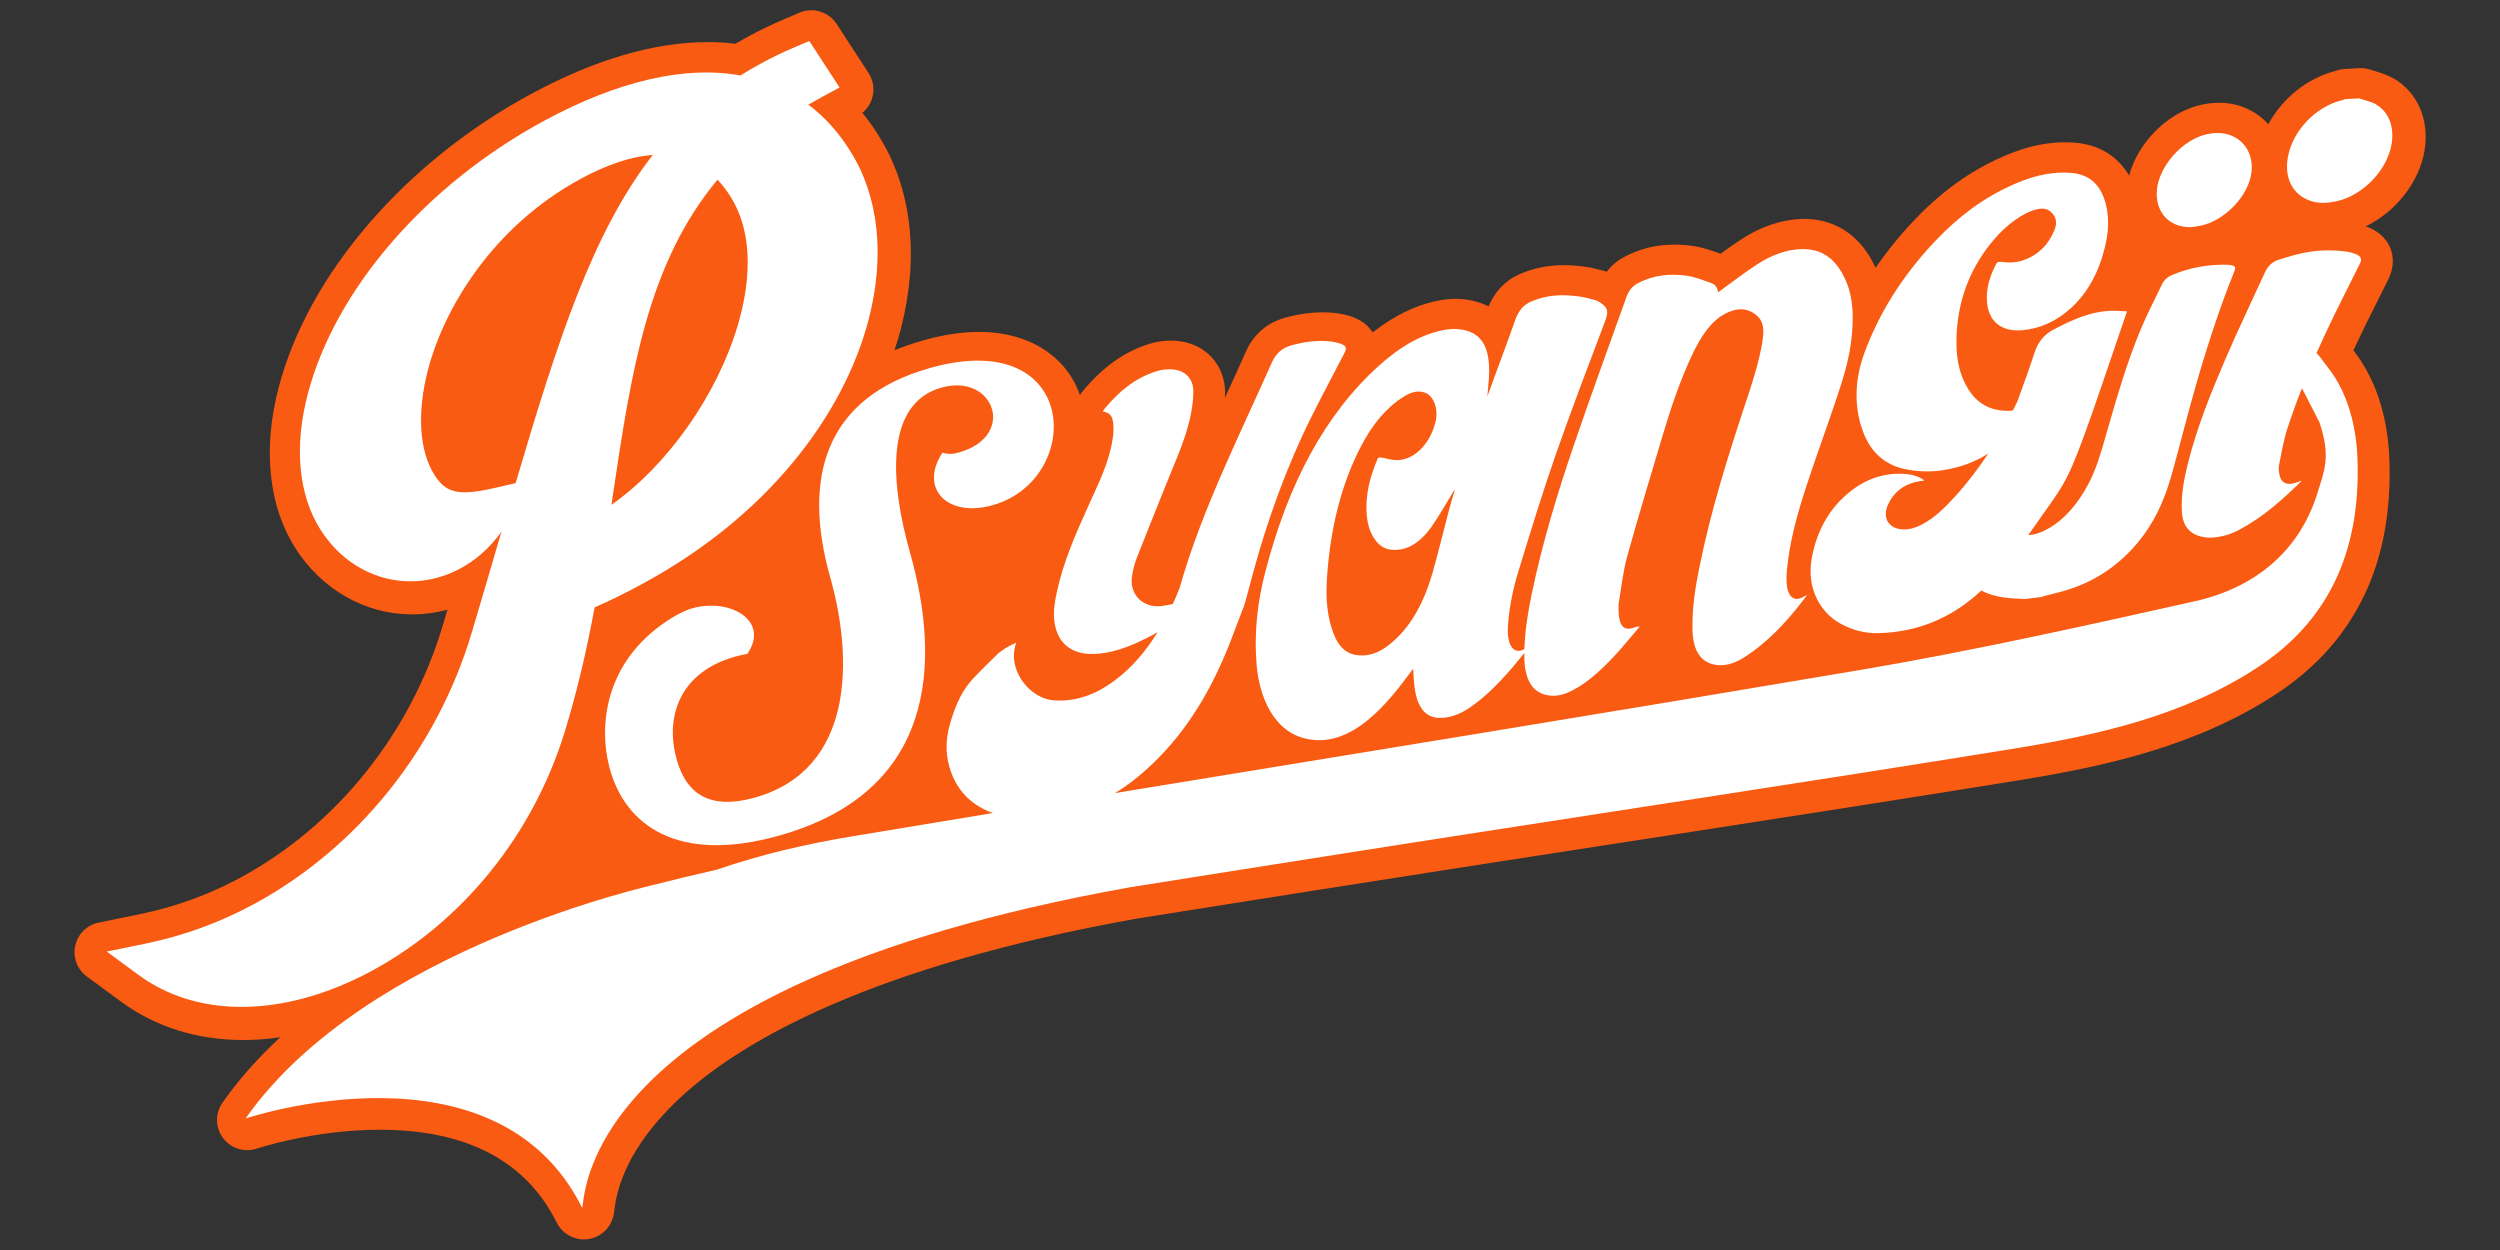
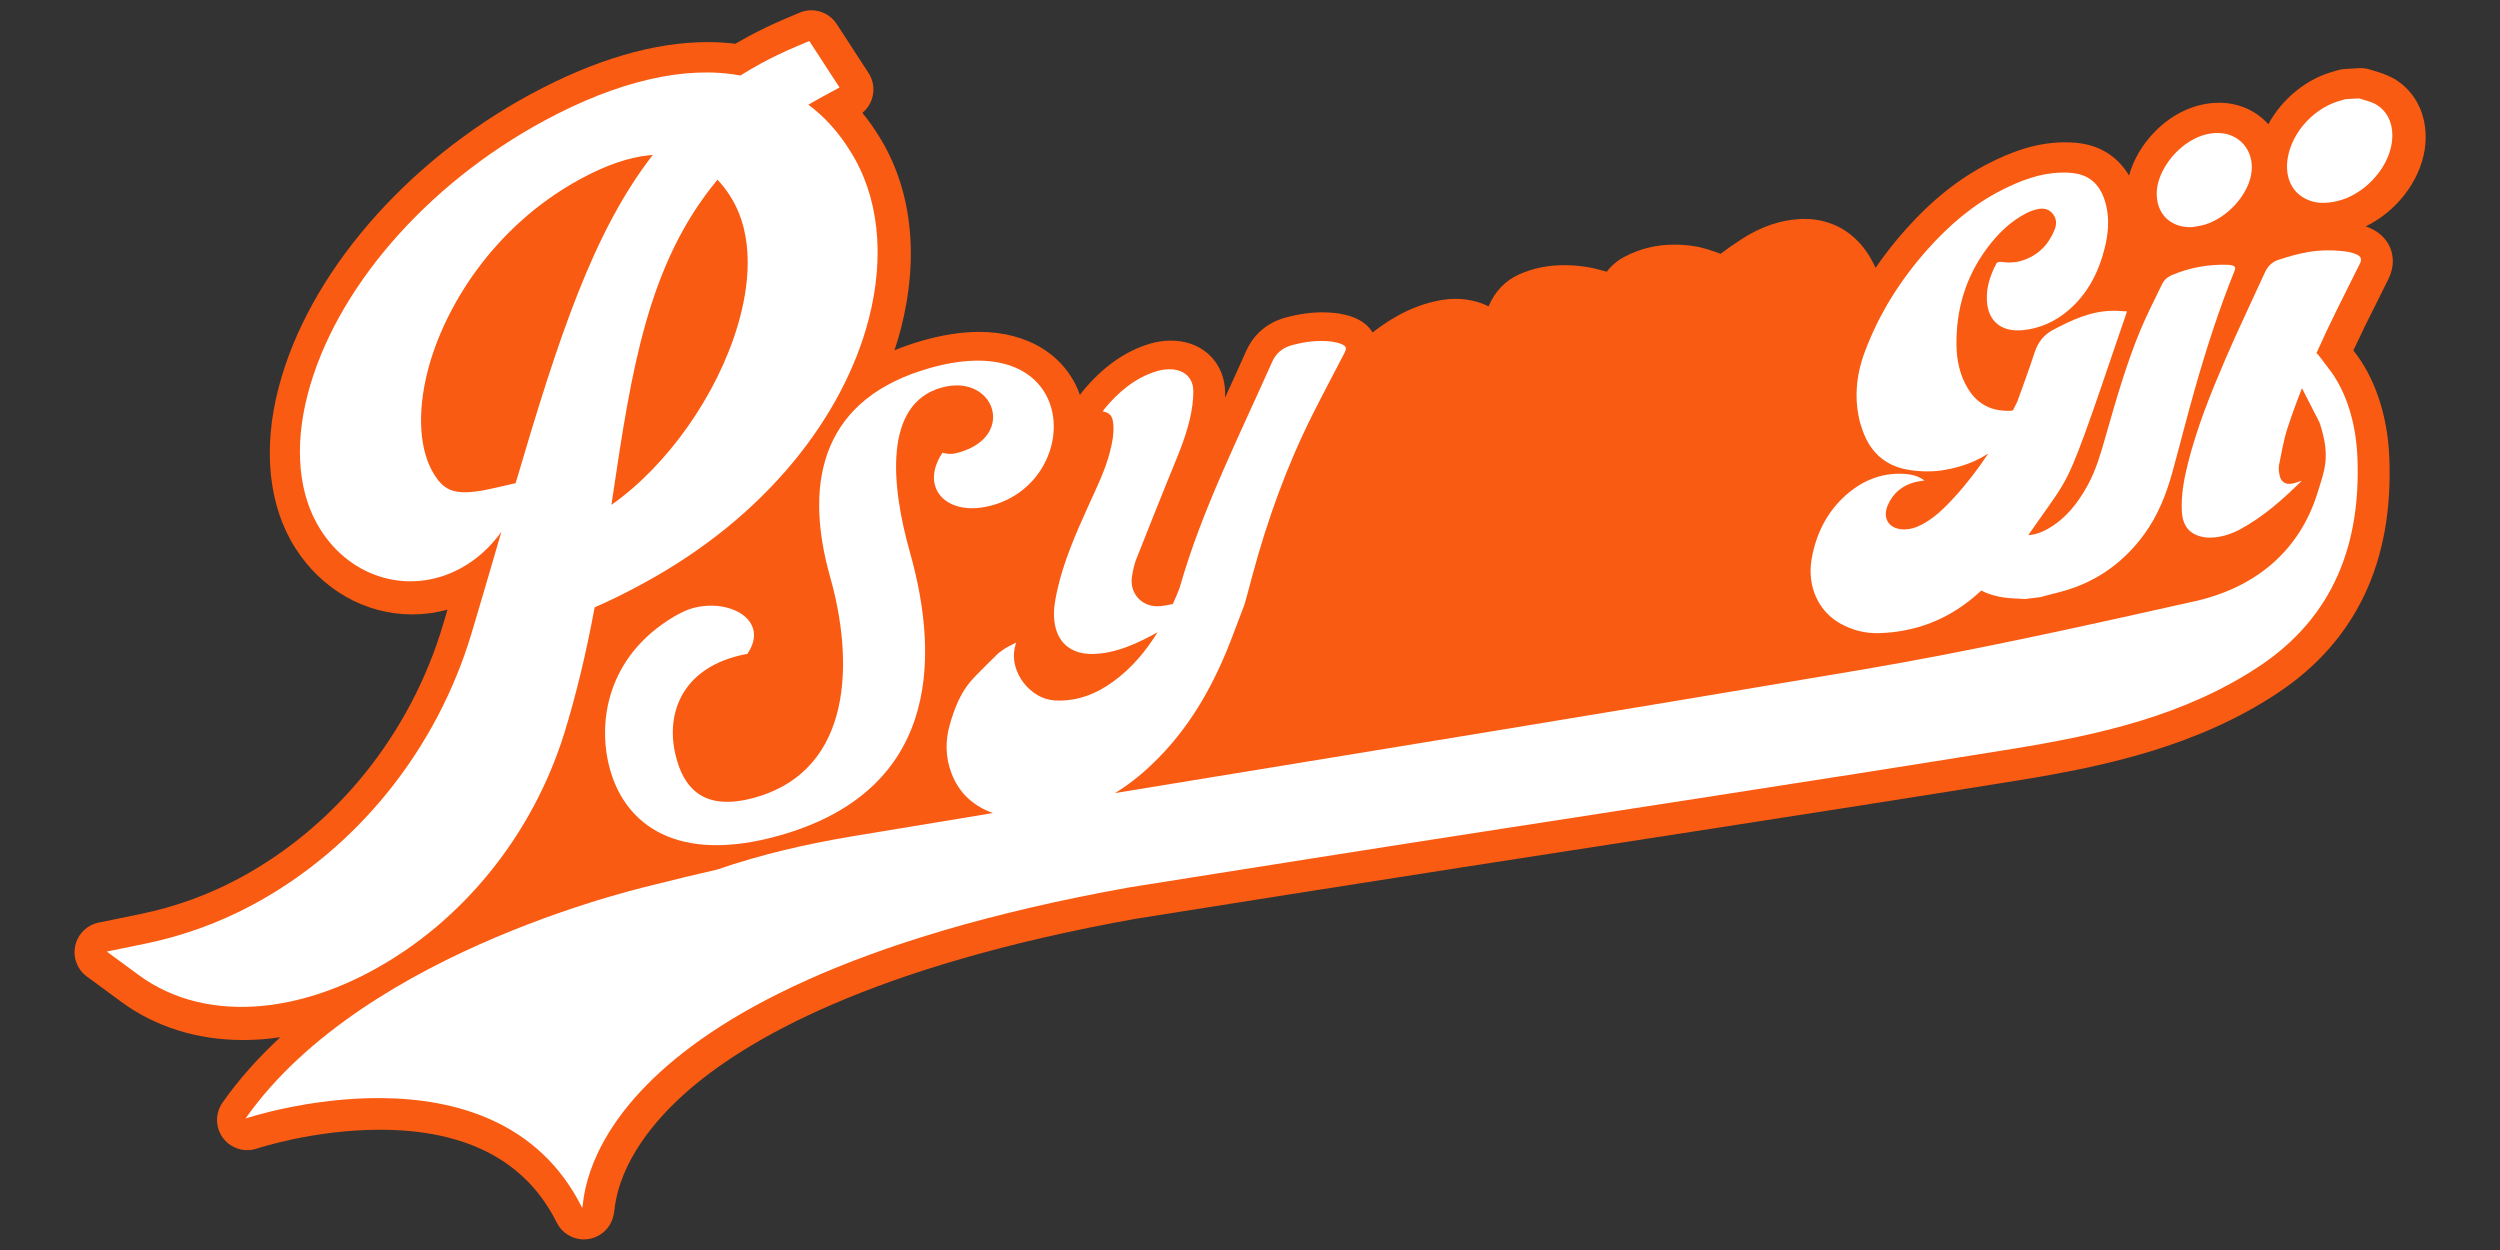
<svg xmlns="http://www.w3.org/2000/svg" id="_图层_1" data-name="图层 1" version="1.1" viewBox="0 0 600 300">
  <rect x="0" y="0" width="600" height="300" fill="#333333" stroke="none" />
  <defs>
    <style>
      .cls-1 {
        fill: #fff;
      }

      .cls-1, .cls-2 {
        stroke-width: 0px;
      }

      .cls-2 {
        fill: #fa5b12;
      }
    </style>
  </defs>
  <path class="cls-2" d="M574.31,18.77c-1.61-.91-3.19-1.38-4.36-1.72-.35-.1-.68-.2-.94-.29l-.07-.02c-.76-.26-1.55-.39-2.35-.39-.13,0-.27,0-.4.01l-3.49.2c-.67.04-1.34.17-1.98.39l-.05.02c-.1.03-.19.07-.29.1-6.73,1.72-12.67,6.63-15.98,12.75-.03-.03-.05-.06-.08-.09-2.9-3.18-6.95-4.98-11.42-5.06-.11,0-.23,0-.34,0-5.54,0-11.01,2.46-15.39,6.93-3.04,3.1-5.19,6.81-6.19,10.54-2.37-4.02-6.05-6.66-10.72-7.58-1.39-.27-2.84-.4-4.56-.4-.23,0-.45,0-.67,0-7.1.13-13.11,2.71-17.55,4.95-7.19,3.62-13.78,8.85-20.13,15.98-2.64,2.96-5.04,6.03-7.21,9.19-4.63-10.19-12.63-11.74-17.06-11.74-.31,0-.62,0-.94.02-4.75.21-9.52,1.83-14.17,4.84-1.73,1.12-3.4,2.31-5.04,3.51-.04-.01-.08-.03-.12-.04-1.9-.7-4.06-1.49-6.53-1.84-1.49-.21-2.97-.32-4.38-.32-4.4,0-8.36.97-12.11,2.97-1.64.87-3.04,2.06-4.16,3.53-.19-.06-.39-.12-.59-.17l-.23-.06c-1.31-.35-2.79-.74-4.42-.97-1.76-.25-3.39-.37-4.98-.37-3.91,0-7.45.72-10.8,2.21-3.34,1.48-5.81,4.07-7.36,7.69-.98-.51-1.93-.86-2.77-1.1-1.66-.48-3.39-.72-5.16-.72-1.03,0-2.08.08-3.1.25-5.73.92-11.25,3.49-16.8,7.82-1.02-1.66-2.61-2.9-4.77-3.7-1.28-.48-2.92-.81-3.97-.94-1.07-.12-2.16-.19-3.25-.19-2.88,0-5.81.42-8.95,1.28-4.36,1.2-7.63,4.01-9.45,8.12-1.64,3.7-3.36,7.46-5.02,11.09.01-.42.02-.83.02-1.24-.06-6.84-4.93-11.94-11.86-12.42-.38-.03-.76-.04-1.14-.04-1.69,0-3.43.26-5.04.74-6,1.81-11.28,5.54-16.13,11.4-.29.35-.51.68-.67.92-3.28-9.34-12.29-15.15-24.14-15.15-4.16,0-8.72.69-13.55,2.06-2.41.68-4.68,1.47-6.82,2.36.57-1.72,1.09-3.45,1.53-5.17,4.51-17.36,2.6-33.83-5.36-46.38-1.2-1.93-2.49-3.75-3.88-5.45,1.19-.97,2.05-2.31,2.43-3.82.5-1.96.16-4.04-.95-5.74l-7.64-11.75c-1.37-2.11-3.69-3.3-6.08-3.3-.95,0-1.91.19-2.82.57l-3.53,1.5c-3.06,1.3-6.05,2.73-8.87,4.26-1.05.57-2.07,1.15-3.02,1.71-2.16-.27-4.38-.4-6.64-.4h0c-12.84,0-27.12,4.2-42.43,12.47-30.3,16.38-53.51,43.39-60.56,70.5-3.83,14.7-2.4,28.36,4.01,38.44,6.32,9.98,16.79,15.94,28.02,15.94,2.9,0,5.74-.38,8.51-1.14-.36,1.22-.73,2.44-1.09,3.68-7.77,26.05-25.52,48.17-48.7,60.69-7.47,4.04-15.49,6.95-23.84,8.67l-10.09,2.07c-2.8.58-5.01,2.75-5.62,5.55-.61,2.8.48,5.69,2.79,7.39l8.3,6.1c8.13,5.98,18.23,9.14,29.2,9.14,1.98,0,4.01-.1,6.03-.31.96-.1,1.93-.22,2.9-.36-5.39,4.98-10.02,10.22-13.87,15.69-1.8,2.56-1.75,5.99.12,8.5,1.39,1.87,3.57,2.91,5.81,2.91.77,0,1.55-.12,2.31-.38.13-.05,13.64-4.52,29.53-4.52,20.81,0,35.09,7.5,42.45,22.3,1.24,2.48,3.76,4.02,6.49,4.02.29,0,.59-.02.88-.05,2.48-.3,5.63-2.1,6.34-6.17.06-.34.1-.66.14-1.02,1.4-11.7,9.89-21.51,16.76-27.67,14.35-12.88,44.8-30.63,108.38-42.05,9.96-1.6,20.1-3.2,29.9-4.74,4.43-.7,8.87-1.4,13.3-2.1,23.65-3.74,47.72-7.46,71-11.06,7.29-1.13,14.57-2.25,21.85-3.38.04,0,.08-.01.12-.02,24.04-3.72,49.87-7.75,75.96-11.97,20.79-3.37,42.65-8.21,61.68-20.76,19.01-12.53,28.09-31.66,27-56.86-.43-10.03-3.49-19.08-8.62-25.51.87-1.86,1.78-3.77,2.76-5.77,1.21-2.47,2.47-4.98,3.68-7.4.64-1.28,1.29-2.57,1.93-3.86,1.56-3.13,1.18-5.7.58-7.31-.6-1.6-1.98-3.79-5.18-5.12-.27-.11-.54-.21-.81-.31,7.21-3.48,12.94-10.66,14.15-18.35,1.15-7.32-1.75-13.92-7.57-17.23Z" />
  <g>
    <path class="cls-1" d="M223.1,88.35c-24.99,7.07-30.65,26.17-23.83,50.26,5.45,19.27,5.89,46.02-18.02,52.78-11.51,3.26-16.57-1.47-18.72-8.71l-.17-.61c-2.82-9.99.65-22.13,17.01-25.15,1.5-2.22,1.89-4.22,1.39-5.98-1.26-4.47-8.18-6.77-14.58-4.96-1.28.36-2.41.87-4.43,2.01-16.1,9.57-18.51,25.48-15.32,36.78,3.67,12.97,15.89,22.75,40.69,15.74,37.2-10.52,38.89-40.99,31.26-67.97-4.56-16.12-6.34-35.58,7.53-39.5,12.69-3.59,18.16,11.61,4.29,15.53-.98.28-2.16.61-4.01.09-5.67,8.51,1.14,15.67,12.06,12.58,21.94-6.2,21.07-43.14-15.15-32.9Z" />
    <path class="cls-1" d="M142.72,145.75c3.51-1.51,7.1-3.27,11.33-5.56,14.53-7.85,26.78-17.74,36.39-29.38,8.75-10.6,14.99-22.41,18.04-34.15,3.98-15.31,2.4-29.67-4.44-40.42-2.79-4.51-6.15-8.23-10.04-11.12,1.08-.63,2.24-1.28,3.47-1.95l4.02-2.17-7.26-11.16-3.25,1.38c-2.84,1.2-5.61,2.53-8.22,3.94-1.68.91-3.37,1.91-5.07,2.96-13.15-2.44-29.36,1.28-47.03,10.83-28.51,15.4-50.28,40.59-56.82,65.72-3.29,12.64-2.19,24.17,3.08,32.45,7.5,11.85,21.63,15.76,33.59,9.3,3.8-2.05,7.14-5.05,9.83-8.79-.1.34-.2.68-.3,1.01-2.16,7.41-4.39,15.07-6.82,23.19-8.34,27.97-27.43,51.74-52.37,65.21-8.13,4.39-16.85,7.56-25.93,9.43l-9.29,1.91,7.64,5.62c8.25,6.07,18.66,8.52,29.96,7.39,8.37-.84,17.22-3.64,26.03-8.4,21.74-11.75,38.59-32.58,46.22-57.16,2.8-9.1,5.18-18.96,7.24-30.08ZM172.2,43.13c1.08,1.14,2.1,2.45,3.03,3.9,6.18,9.72,4.44,22.13,1.9,30.83-4.99,17.06-17.12,34.02-30.39,43.3.11-.74.22-1.48.33-2.21,4.45-29.75,8.31-55.63,25.13-75.82ZM118.32,117.2c-8.94,2.05-11.55.68-14.02-3.17-3.68-5.75-4.26-14.93-1.6-25.2,3.79-14.67,15.44-34.44,36.76-45.96,6.01-3.25,11.48-5.12,16.36-5.61.28-.03.56-.05.84-.07-14.28,18.41-22.56,43.62-32.91,78.77l-5.43,1.24Z" />
    <path class="cls-1" d="M570.19,25.03c-1.21-.69-2.66-.96-4.01-1.42-1.12.06-2.24.13-3.36.19-.23.08-.45.18-.69.24-6.43,1.54-12.02,7.46-13.07,13.85-.76,4.59.93,8.29,4.6,9.98,2.32,1.07,4.72.96,7.14.42,6.35-1.4,12.21-7.53,13.2-13.83.65-4.11-.7-7.65-3.81-9.42Z" />
    <path class="cls-1" d="M446.63,102.07c1.74,6.06,5.53,9.83,11.77,10.75,2.8.41,5.6.44,8.39-.05,3.75-.66,7.27-1.88,10.4-3.94-2.42,3.67-5.09,7.17-8.09,10.45-2.32,2.54-4.75,4.98-7.82,6.59-1.46.76-2.99,1.27-4.66,1.18-3.32-.18-4.89-2.69-3.55-5.81,1.26-2.93,3.51-4.73,6.52-5.53.67-.18,1.37-.25,2.28-.4-1.58-1.12-3.17-1.48-4.81-1.58-5.77-.36-10.66,1.84-14.76,5.76-4.12,3.95-6.53,9.02-7.51,14.68-1.14,6.59,1.68,12.63,6.96,15.52,2.87,1.58,5.95,2.35,9.19,2.26,8.54-.23,16.16-3.1,22.77-8.63.62-.52,1.22-1.05,1.81-1.59,1.69.9,3.54,1.4,5.46,1.67,1.67.24,3.36.25,5.04.36l3.97-.49c.19-.08.38-.17.58-.22,1.9-.5,3.83-.92,5.7-1.51,7.52-2.37,13.61-6.85,18.32-13.29,3.28-4.48,5.31-9.58,6.78-14.92,1.88-6.8,3.59-13.66,5.53-20.44,2.7-9.44,5.71-18.77,9.38-27.87.33-.82.19-1.13-.65-1.34-.29-.07-.6-.12-.9-.13-4.66-.15-9.16.64-13.47,2.47-1.06.45-1.89,1.17-2.41,2.27-1.67,3.54-3.51,7.01-5.02,10.62-3.53,8.42-6.01,17.22-8.53,26-1.12,3.93-2.25,7.87-4.21,11.47-2.4,4.4-5.4,8.23-9.82,10.66-1.41.77-2.89,1.31-4.48,1.39.07-.1.14-.2.21-.3,8.04-11.61,8.62-11.08,13.47-24.36,2.51-6.88,4.8-13.83,7.19-20.76.92-2.67,1.83-5.35,2.83-8.28-1.3-.05-2.42-.16-3.53-.14-5.21.08-9.79,2.22-14.28,4.61-2.16,1.15-3.56,2.93-4.36,5.36-1.29,3.96-2.73,7.87-4.15,11.79-.33.69-.66,1.37-1.01,2.05-.12.1-.25.17-.36.17-4.32.24-7.89-1.18-10.35-5.07-2.12-3.36-2.88-7.09-2.9-10.98-.05-8.42,2.28-16.08,7.24-22.81,2.6-3.52,5.65-6.55,9.55-8.56.8-.41,1.67-.71,2.54-.92,1.36-.32,2.68-.21,3.7.98,1.03,1.2,1.08,2.56.51,3.95-1.46,3.62-3.97,6.12-7.64,7.34-1.69.56-3.42.6-5.18.35-.35-.05-.96.07-1.09.32-1.24,2.34-2.18,4.81-2.32,7.52-.31,5.86,2.91,9.09,8.61,8.55,4.08-.39,7.73-2.04,10.86-4.69,4.58-3.87,7.27-9,8.75-14.83.9-3.53,1.25-7.13.32-10.73-.97-3.76-3.05-6.54-6.99-7.31-1.18-.23-2.42-.27-3.63-.25-5.11.09-9.76,1.87-14.25,4.13-6.91,3.48-12.71,8.46-17.88,14.25-6.51,7.3-11.7,15.48-15.14,24.76-2.11,5.7-2.61,11.57-.91,17.51Z" />
-     <path class="cls-1" d="M303.62,137.43c-1.8,7.05-2.68,14.37-2.04,22.03.74,8.91,4.68,15.52,10.51,17.44,5.04,1.67,9.84.45,14.41-2.74,4.47-3.12,8.26-7.7,11.88-12.64.25-.34.5-.66.76-1.02.14,1.73.17,3.28.4,4.78.66,4.47,2.55,6.81,5.57,6.99,2.71.16,5.26-.81,7.68-2.47,3.64-2.49,6.93-5.83,10.08-9.48,1.01-1.17,1.99-2.4,2.97-3.62,0,.23-.01.46-.01.69.01,5.78,1.97,8.92,5.82,9.51,2.09.33,4.08-.31,6.01-1.35,3.53-1.89,6.69-4.81,9.71-8.03,2.12-2.26,4.12-4.77,6.18-7.16-.62-.06-1.1.18-1.59.33-2.3.74-3.42-.57-3.5-4.07-.01-.68-.05-1.39.06-2.03.63-3.7,1.03-7.55,2-11.03,2.74-9.86,5.69-19.59,8.6-29.34,1.98-6.65,4.19-13.11,7-19.06,2.06-4.36,4.47-8.07,7.94-9.88,2.46-1.28,4.91-1.63,7.37.27,1.33,1.03,1.93,2.56,1.73,4.77-.05.54-.08,1.08-.17,1.6-.83,5.07-2.36,9.68-3.89,14.31-4.3,12.99-8.46,26.07-11.27,40.03-.97,4.83-1.75,9.74-1.64,14.88.1,4.57,1.7,7.39,4.71,8.23,2.81.79,5.48-.15,8-1.79,5.04-3.28,9.52-7.88,13.65-13.25.37-.48.73-.97,1.1-1.45-.43.06-.77.33-1.13.51-2.09,1.07-3.55-.33-3.74-3.63-.05-.94-.02-1.9.07-2.84.68-7.25,2.59-13.85,4.7-20.3,2.23-6.85,4.7-13.52,6.99-20.32,1.68-5.01,3.35-10.05,3.89-15.73.42-4.47.37-8.9-1.3-12.91-2.56-6.12-6.48-8.07-11.01-7.87-3.63.16-7.09,1.51-10.37,3.63-3.18,2.06-6.26,4.47-9.43,6.75-.07-1.23-.76-1.91-1.53-2.19-1.96-.7-3.94-1.51-5.93-1.8-4.02-.57-8.01-.21-11.84,1.83-1.17.62-2.1,1.64-2.7,3.33-4.21,11.83-8.53,23.57-12.6,35.51-3.92,11.5-7.52,23.26-10.1,35.67-.9,4.32-1.62,8.7-1.76,13.24-2.31,1.35-3.99-.45-4-4.44,0-.41.02-.81.05-1.22.33-4.63,1.28-9.01,2.56-13.17,2.86-9.29,5.69-18.61,8.85-27.66,3.76-10.81,7.82-21.38,11.83-31.99.93-2.47.85-3.33-1.03-4.62-.44-.3-.91-.54-1.38-.66-1.25-.33-2.5-.68-3.76-.85-3.93-.55-7.83-.42-11.63,1.27-1.66.74-2.9,2.09-3.73,4.46-1.63,4.69-3.38,9.29-5.08,13.93-.5,1.35-.99,2.71-1.58,4.33.16-2,.36-3.64.42-5.3.2-5.93-1.47-9.35-5.35-10.47-1.61-.46-3.32-.53-4.94-.27-5.87.95-11.21,4.21-16.2,8.71-12.95,11.69-21.85,28.49-27.25,49.59ZM336.88,95.2c1.56-.97,3.19-1.57,4.93-1.03,2.3.72,3.52,4.03,2.67,7.27-1.4,5.36-5.25,9.1-9.42,8.99-1.23-.03-2.45-.45-3.68-.64-.25-.04-.64.04-.74.28-1.75,4.17-3.06,8.55-2.6,13.72.39,4.37,2.63,7.69,5.56,8.1,4.03.56,7.38-1.72,10.18-5.78,1.69-2.45,3.22-5.17,4.82-7.77.14-.23.27-.45.41-.68.04.03.08.06.11.09-.43,1.46-.9,2.89-1.29,4.37-1.33,5.05-2.56,10.17-3.97,15.17-2.25,7.96-5.86,14.12-11.1,17.93-2.46,1.78-5.05,2.49-7.8,1.88-2.19-.49-3.82-2.17-4.92-5.06-1.55-4.06-1.87-8.46-1.59-12.92.74-11.91,3.34-22.75,8.25-32.13,2.71-5.19,6.08-9.24,10.19-11.79Z" />
    <path class="cls-1" d="M526.12,54.51c.67-.11,1.35-.21,2.02-.34,5.7-1.16,11.82-7.25,12.27-13.33.36-4.94-3.05-8.83-7.99-8.92-7.63-.14-14.35,7.74-14.78,13.81-.37,5.37,3.13,9.01,8.48,8.78Z" />
    <path class="cls-1" d="M566.3,63.49c.63-1.27.41-1.96-.91-2.51-.65-.27-1.36-.47-2.06-.57-3.11-.45-6.24-.44-9.32.07-2.44.4-4.84,1.13-7.2,1.88-1.49.47-2.56,1.55-3.24,3.04-3.13,6.89-6.43,13.71-9.42,20.66-3.51,8.15-6.84,16.39-9.02,25.03-.97,3.85-1.71,7.73-1.48,11.73.22,3.69,2.12,5.72,5.78,6.17.61.08,1.25.05,1.87,0,2.24-.18,4.34-.89,6.3-1.94,5.57-3,10.24-7.14,14.85-11.69-.96.3-1.65.6-2.38.72-1.59.26-2.62-.43-2.96-1.99-.17-.81-.3-1.7-.14-2.5.6-2.99,1.11-6.02,2.05-8.9,1.05-3.21,2.21-6.38,3.45-9.52l4.2,8.19c2.79,8.29,1.16,11.6-.44,16.83-4.35,14.18-15.11,22.9-29.52,26.12-26.55,5.93-53.14,11.88-79.95,16.43-59.68,10.11-119.43,19.81-179.16,29.6,3.89-2.36,7.39-5.32,10.64-8.65,8.21-8.41,13.64-18.53,17.71-29.43,3.37-9.03,2.08-4.66,4.57-13.96,3.6-13.41,8.27-26.39,14.49-38.8,2.49-4.96,5.1-9.85,7.65-14.77.63-1.21.44-1.73-.91-2.23-.6-.22-1.63-.45-2.27-.53-3.2-.37-6.34.03-9.45.89-2.24.62-3.78,1.88-4.75,4.07-3.91,8.8-8.03,17.5-11.87,26.32-3.95,9.09-7.6,18.29-10.3,27.84-.5,1.31-1.05,2.61-1.63,3.88-1.25.24-2.53.55-3.79.54-3.91-.05-6.62-3.28-6.02-7.13.22-1.41.52-2.84,1.03-4.16,2.3-5.92,4.72-11.8,7.06-17.71,2.09-5.27,4.52-10.42,5.81-15.97.5-2.17.84-4.43.83-6.64-.02-3.1-2.02-5.04-5.11-5.25-1.19-.08-2.45.07-3.59.41-5.23,1.58-9.22,4.95-12.64,9.08-.14.17-.25.38-.4.6,1.7.32,2.34,1.06,2.52,2.95.22,2.3-.22,4.53-.79,6.74-1.17,4.56-3.27,8.74-5.19,13-3.02,6.68-5.98,13.37-7.54,20.58-.51,2.36-.91,4.72-.6,7.14.46,3.62,2.28,6.33,5.83,7.39,1.61.48,3.46.49,5.16.31,4.3-.47,8.22-2.19,12.03-4.16.58-.3,1.16-.62,1.74-.95-2.81,4.52-6.18,8.58-10.56,11.78-4.23,3.09-8.86,4.9-14.19,4.58-5.77-.35-10.7-6.7-9.58-12.39.08-.43.22-.85.38-1.49-1.1.59-2.06.99-2.9,1.57-.46.31-.9.64-1.34.97,0,0-5.22,5.03-6.77,6.88-2.4,2.84-3.81,6.42-4.89,10.21-1.13,3.94-1.09,7.9.4,11.76,1.87,4.86,5.34,7.88,9.93,9.52-11.19,1.84-22.37,3.69-33.55,5.55-11.13,1.85-22.06,4.37-32.61,8.01-5.26,1.2-10.34,2.42-15.21,3.66.91-.11-69,14.85-98,56.09,0,0,60.07-20.2,80.78,21.42.87-.11-3.45-52.68,131.28-76.88,14.42-2.31,28.85-4.57,43.28-6.86,30.96-4.9,61.95-9.65,92.94-14.45,0,0,0,0,0,0,0,0,0,0,0,0,25.33-3.92,50.66-7.88,75.96-11.97,20.6-3.34,41.07-7.93,58.85-19.66,18.22-12.01,24.65-29.78,23.75-50.5-.32-7.43-2.4-15.54-7.12-21.4-.93-1.15-1.64-2.33-2.68-3.42,1.49-3.35,3.06-6.68,4.68-9.97,1.86-3.77,3.75-7.53,5.63-11.29Z" />
  </g>
</svg>